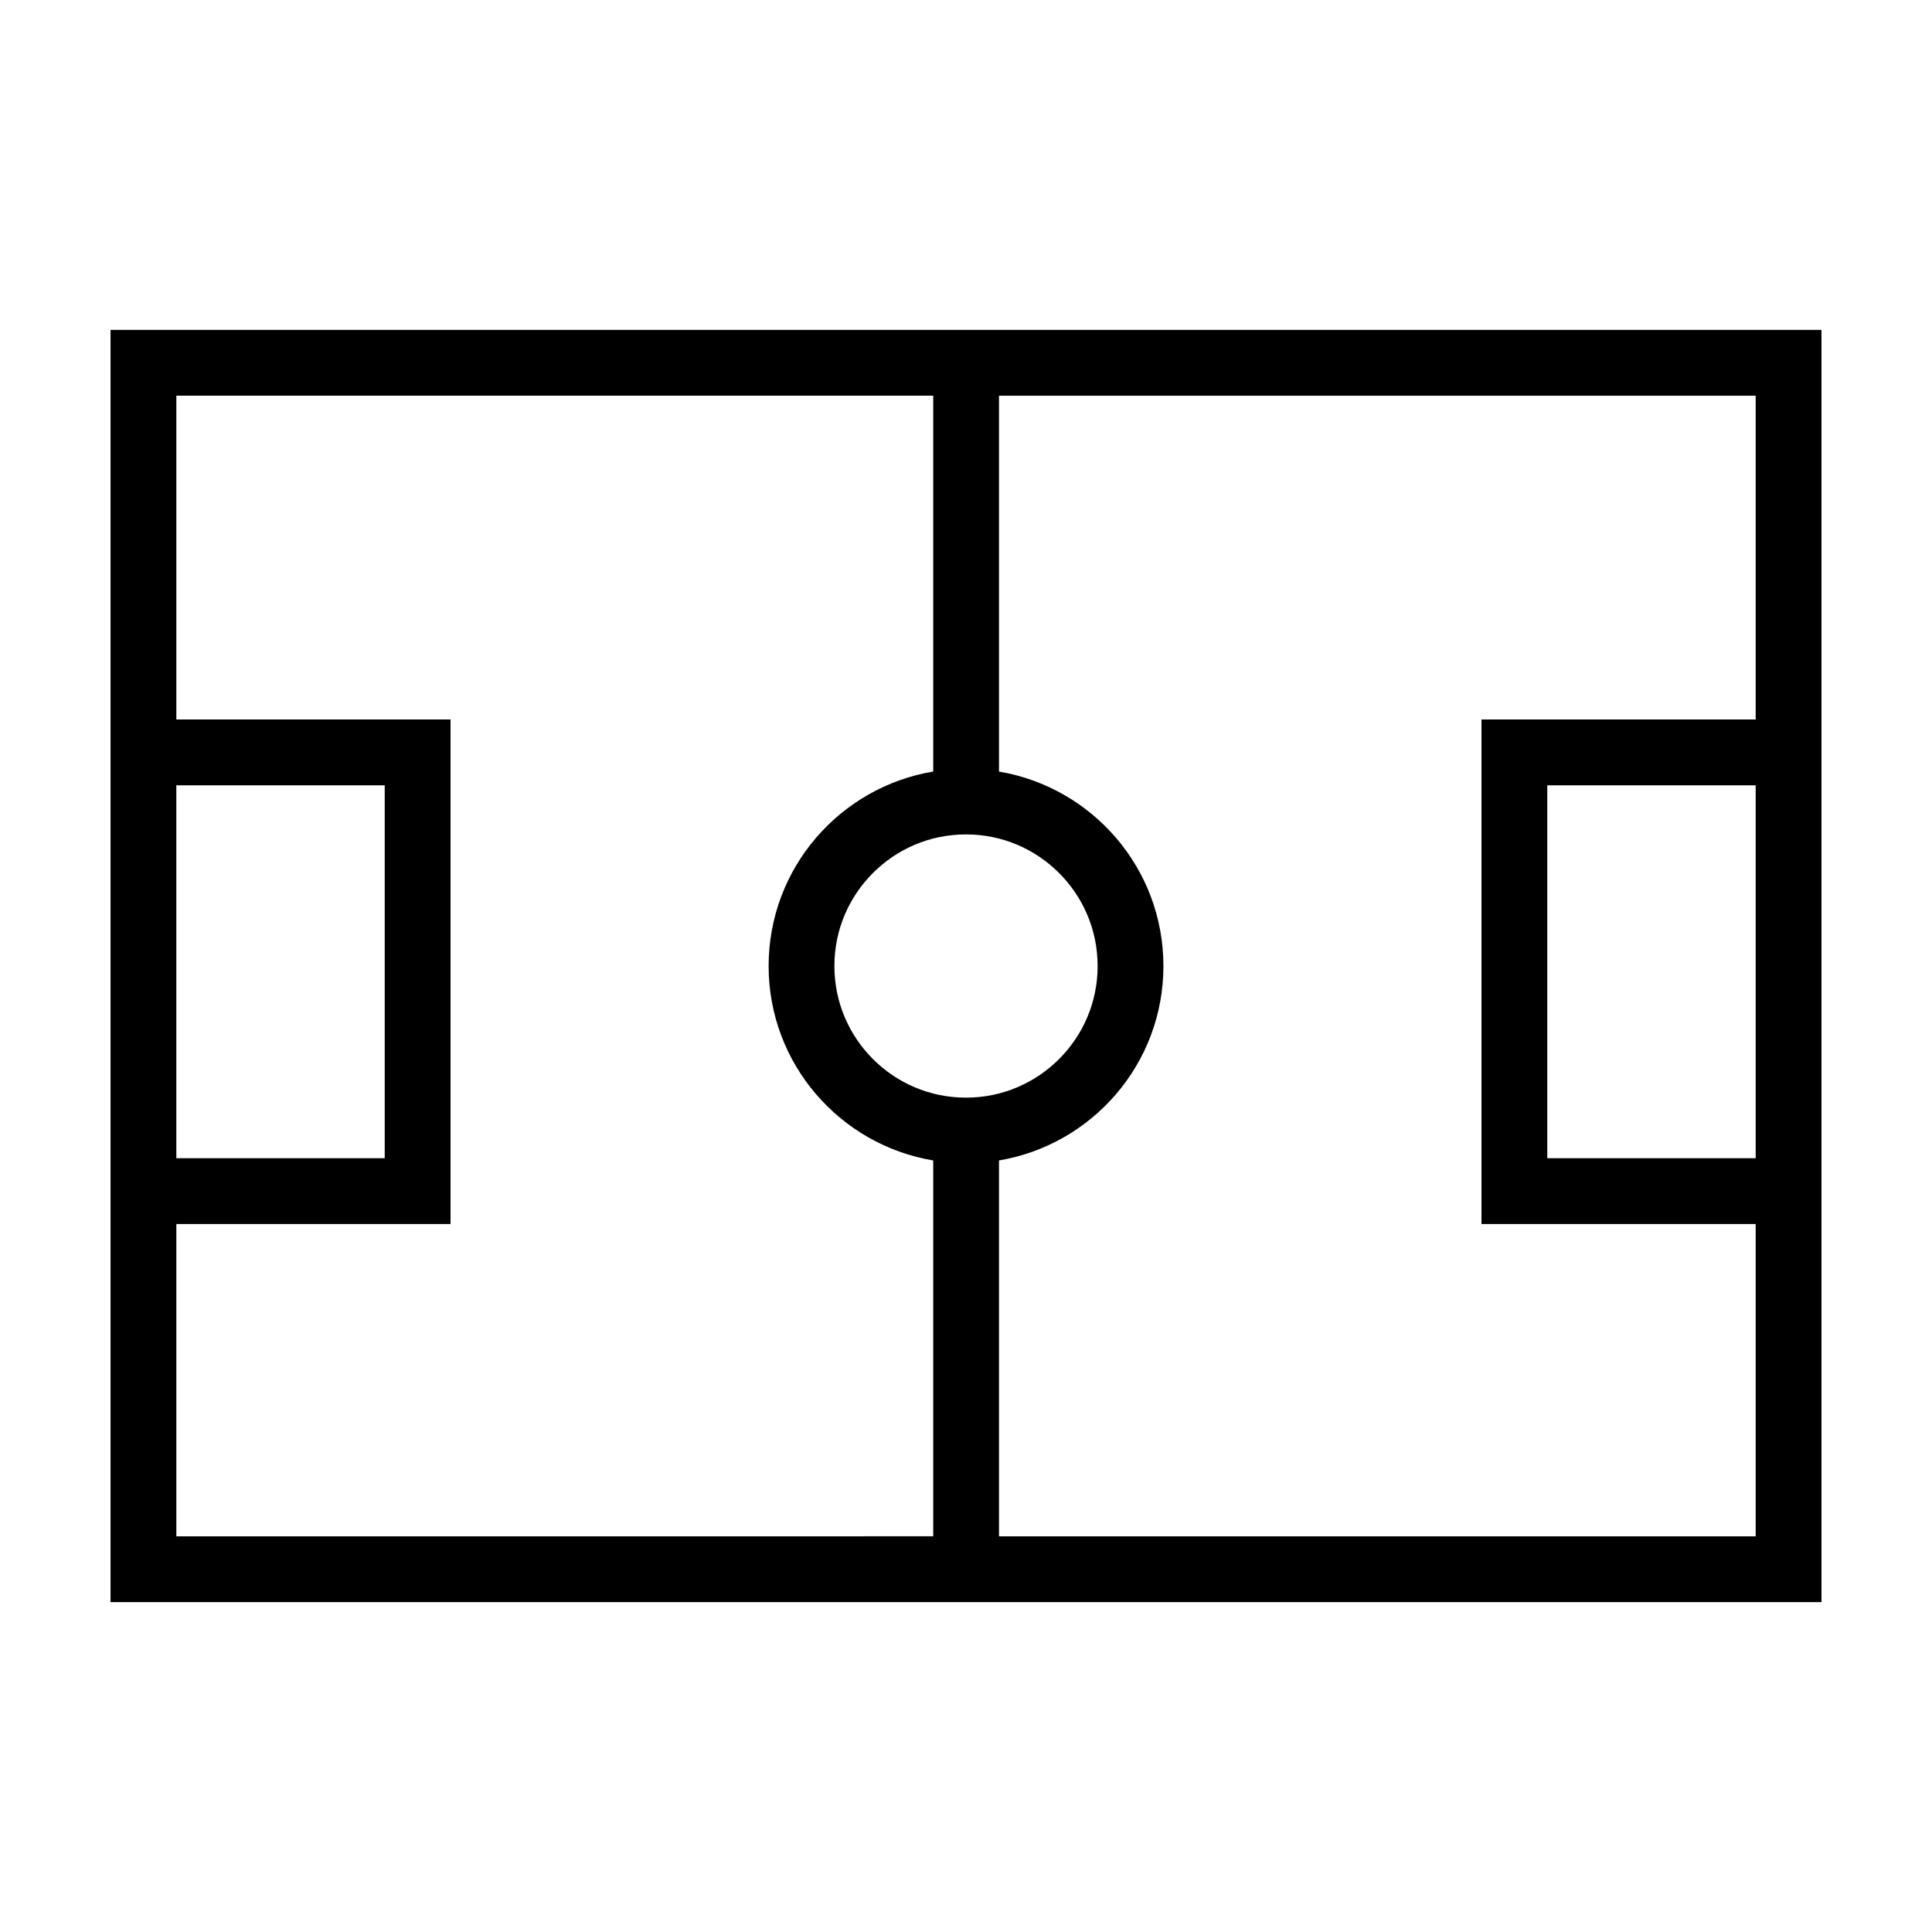
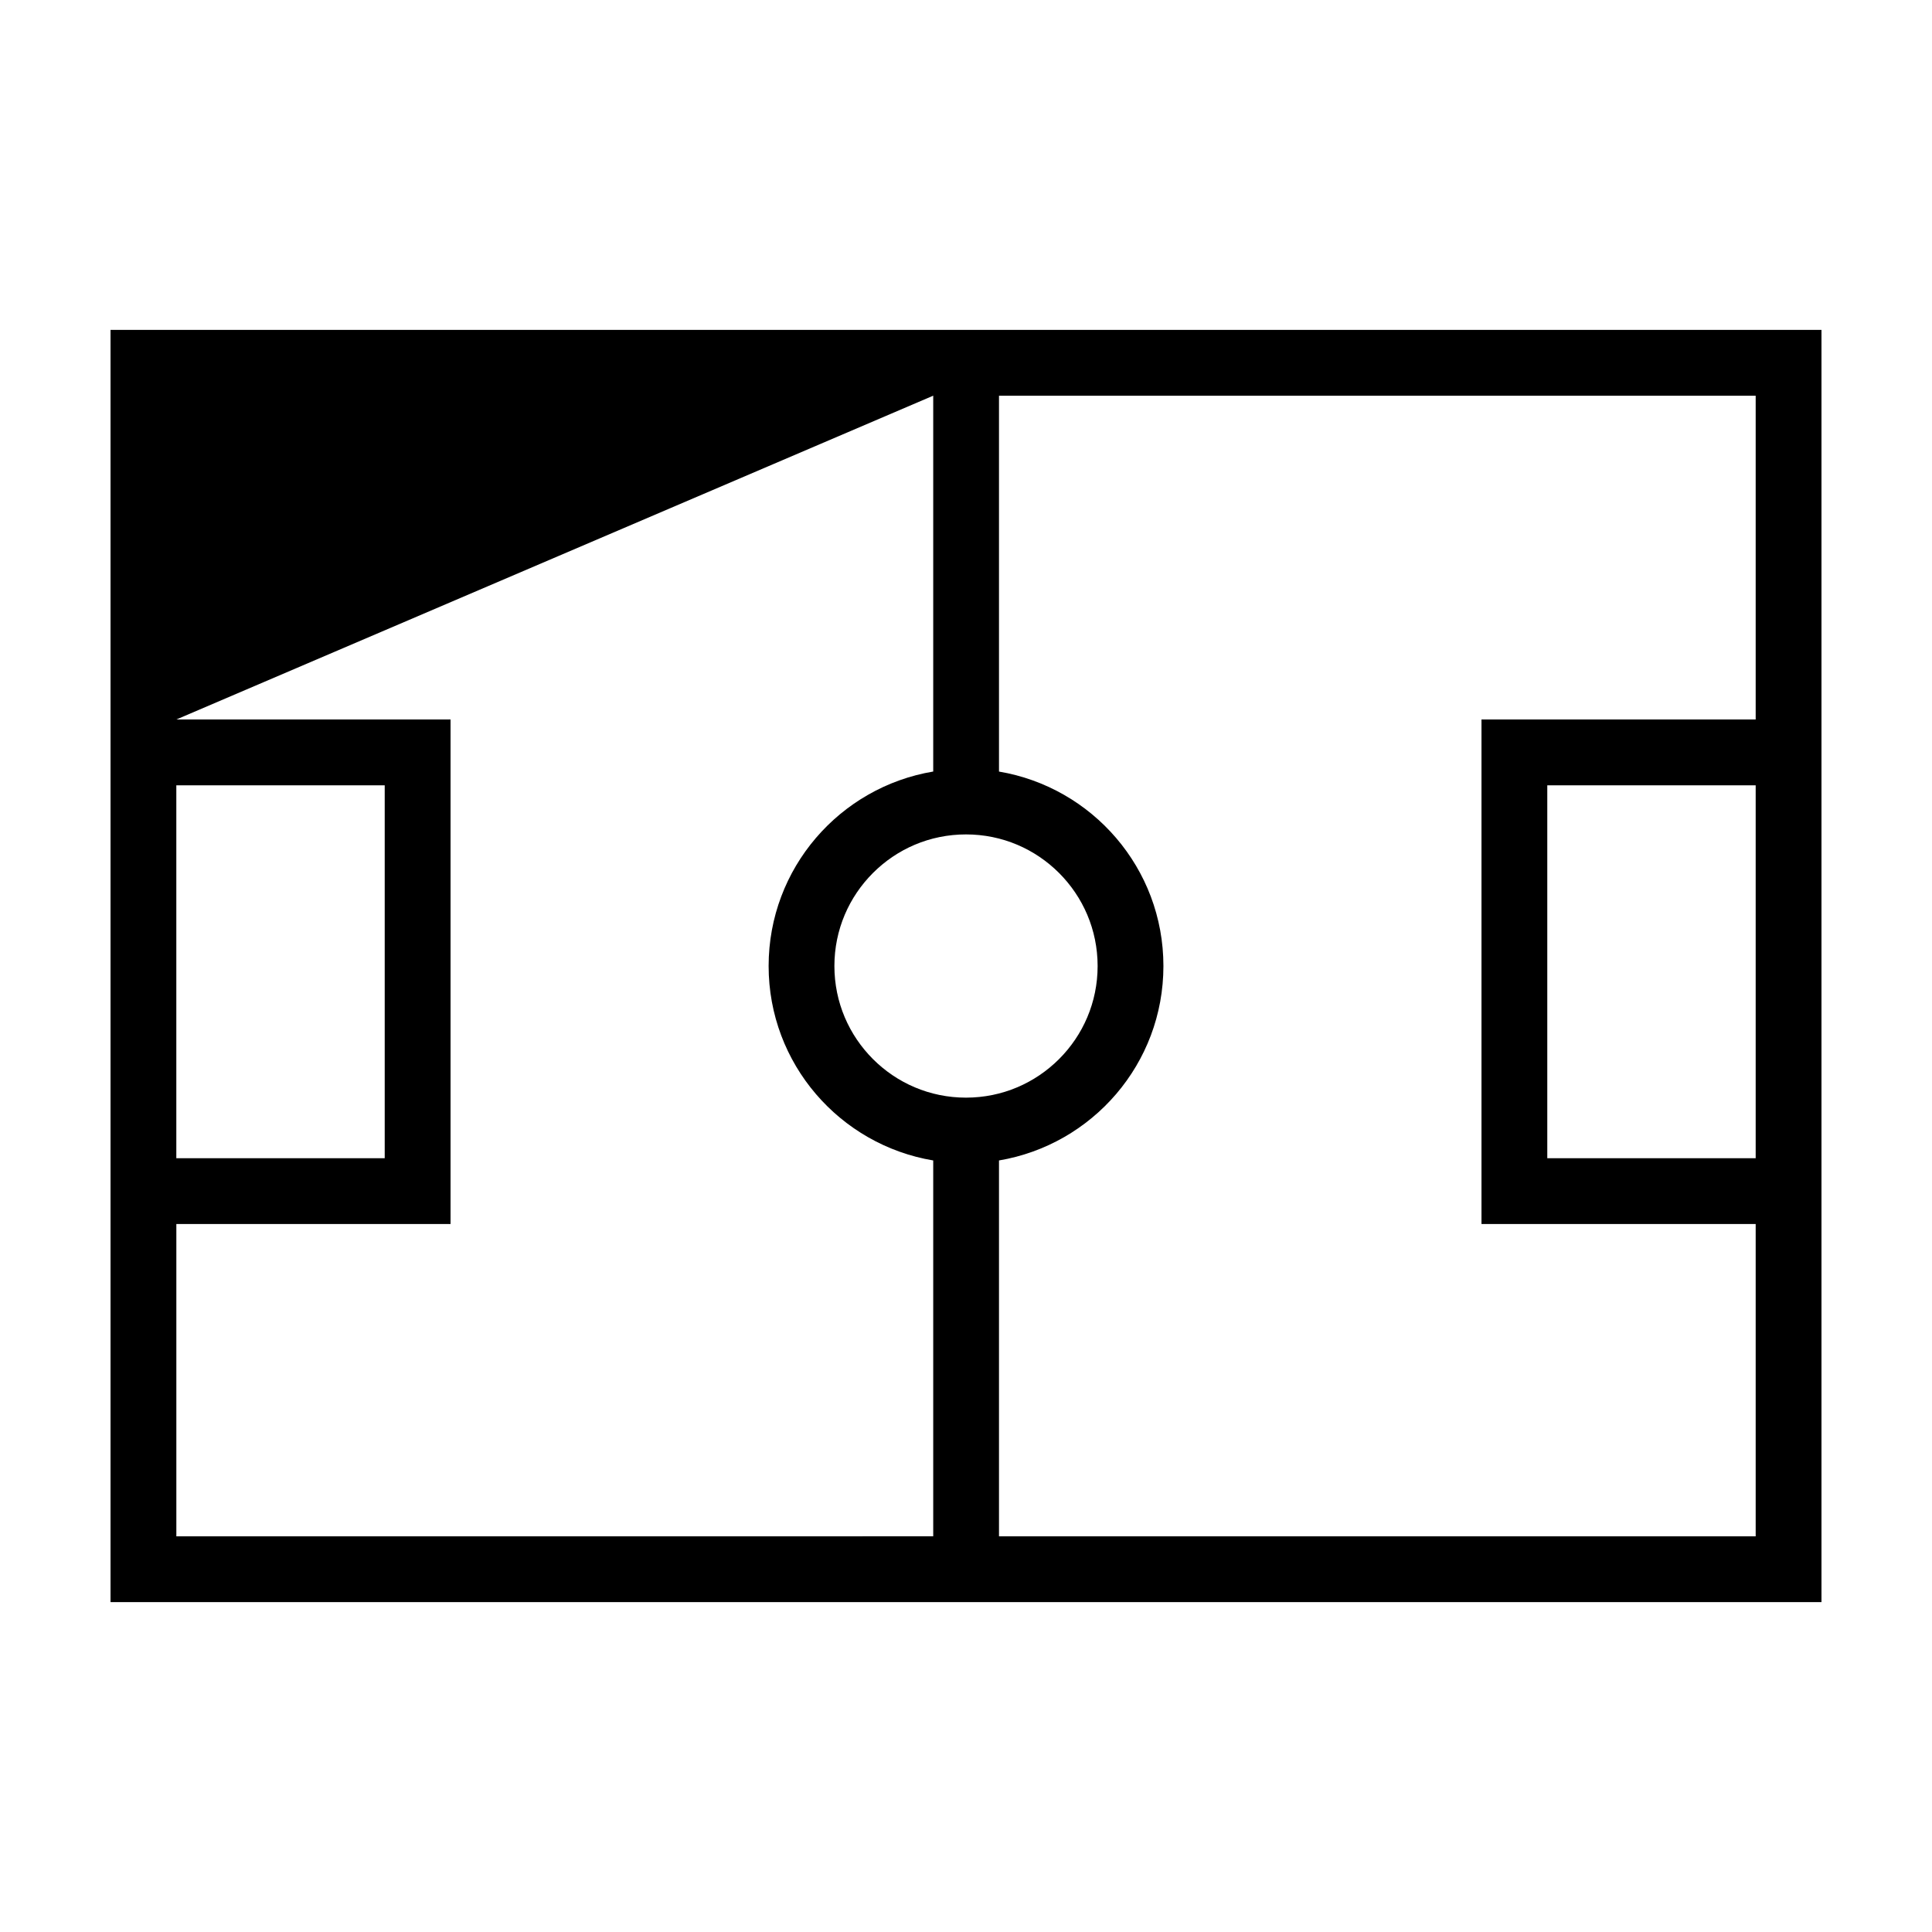
<svg xmlns="http://www.w3.org/2000/svg" fill="#000000" width="800px" height="800px" version="1.1" viewBox="144 144 512 512">
-   <path d="m173.29 334.67v233.91h453.42v-337.16h-453.42zm72.664 116.27h-55.227v-98.82h55.227zm154.05-85.812c9.656 0.004 18.324 3.891 24.66 10.219 6.328 6.34 10.211 15.004 10.219 24.66-0.004 9.656-3.891 18.324-10.219 24.66-6.34 6.328-15.004 10.211-24.66 10.219-9.656-0.004-18.324-3.891-24.66-10.219-6.328-6.34-10.211-15.004-10.219-24.66 0.004-9.656 3.891-18.324 10.219-24.66 6.336-6.332 15-10.215 24.66-10.219zm209.27 85.812h-55.227v-98.82h55.227zm0-116.27h-72.664v133.7h72.664v82.766l-200.53 0.004v-99.609c24.727-4.172 43.57-25.617 43.574-51.527-0.004-25.91-18.852-47.359-43.574-51.531v-99.609h200.53zm-217.96-85.809v99.602c-24.746 4.152-43.613 25.609-43.621 51.535 0.004 25.926 18.871 47.383 43.621 51.535v99.602l-200.58 0.004v-82.766h72.664v-133.7h-72.664v-85.809z" />
+   <path d="m173.29 334.67v233.91h453.42v-337.16h-453.42zm72.664 116.27h-55.227v-98.82h55.227zm154.05-85.812c9.656 0.004 18.324 3.891 24.66 10.219 6.328 6.34 10.211 15.004 10.219 24.66-0.004 9.656-3.891 18.324-10.219 24.66-6.34 6.328-15.004 10.211-24.66 10.219-9.656-0.004-18.324-3.891-24.66-10.219-6.328-6.34-10.211-15.004-10.219-24.66 0.004-9.656 3.891-18.324 10.219-24.66 6.336-6.332 15-10.215 24.66-10.219zm209.27 85.812h-55.227v-98.82h55.227zm0-116.27h-72.664v133.7h72.664v82.766l-200.53 0.004v-99.609c24.727-4.172 43.57-25.617 43.574-51.527-0.004-25.91-18.852-47.359-43.574-51.531v-99.609h200.53zm-217.96-85.809v99.602c-24.746 4.152-43.613 25.609-43.621 51.535 0.004 25.926 18.871 47.383 43.621 51.535v99.602l-200.58 0.004v-82.766h72.664v-133.7h-72.664z" />
</svg>